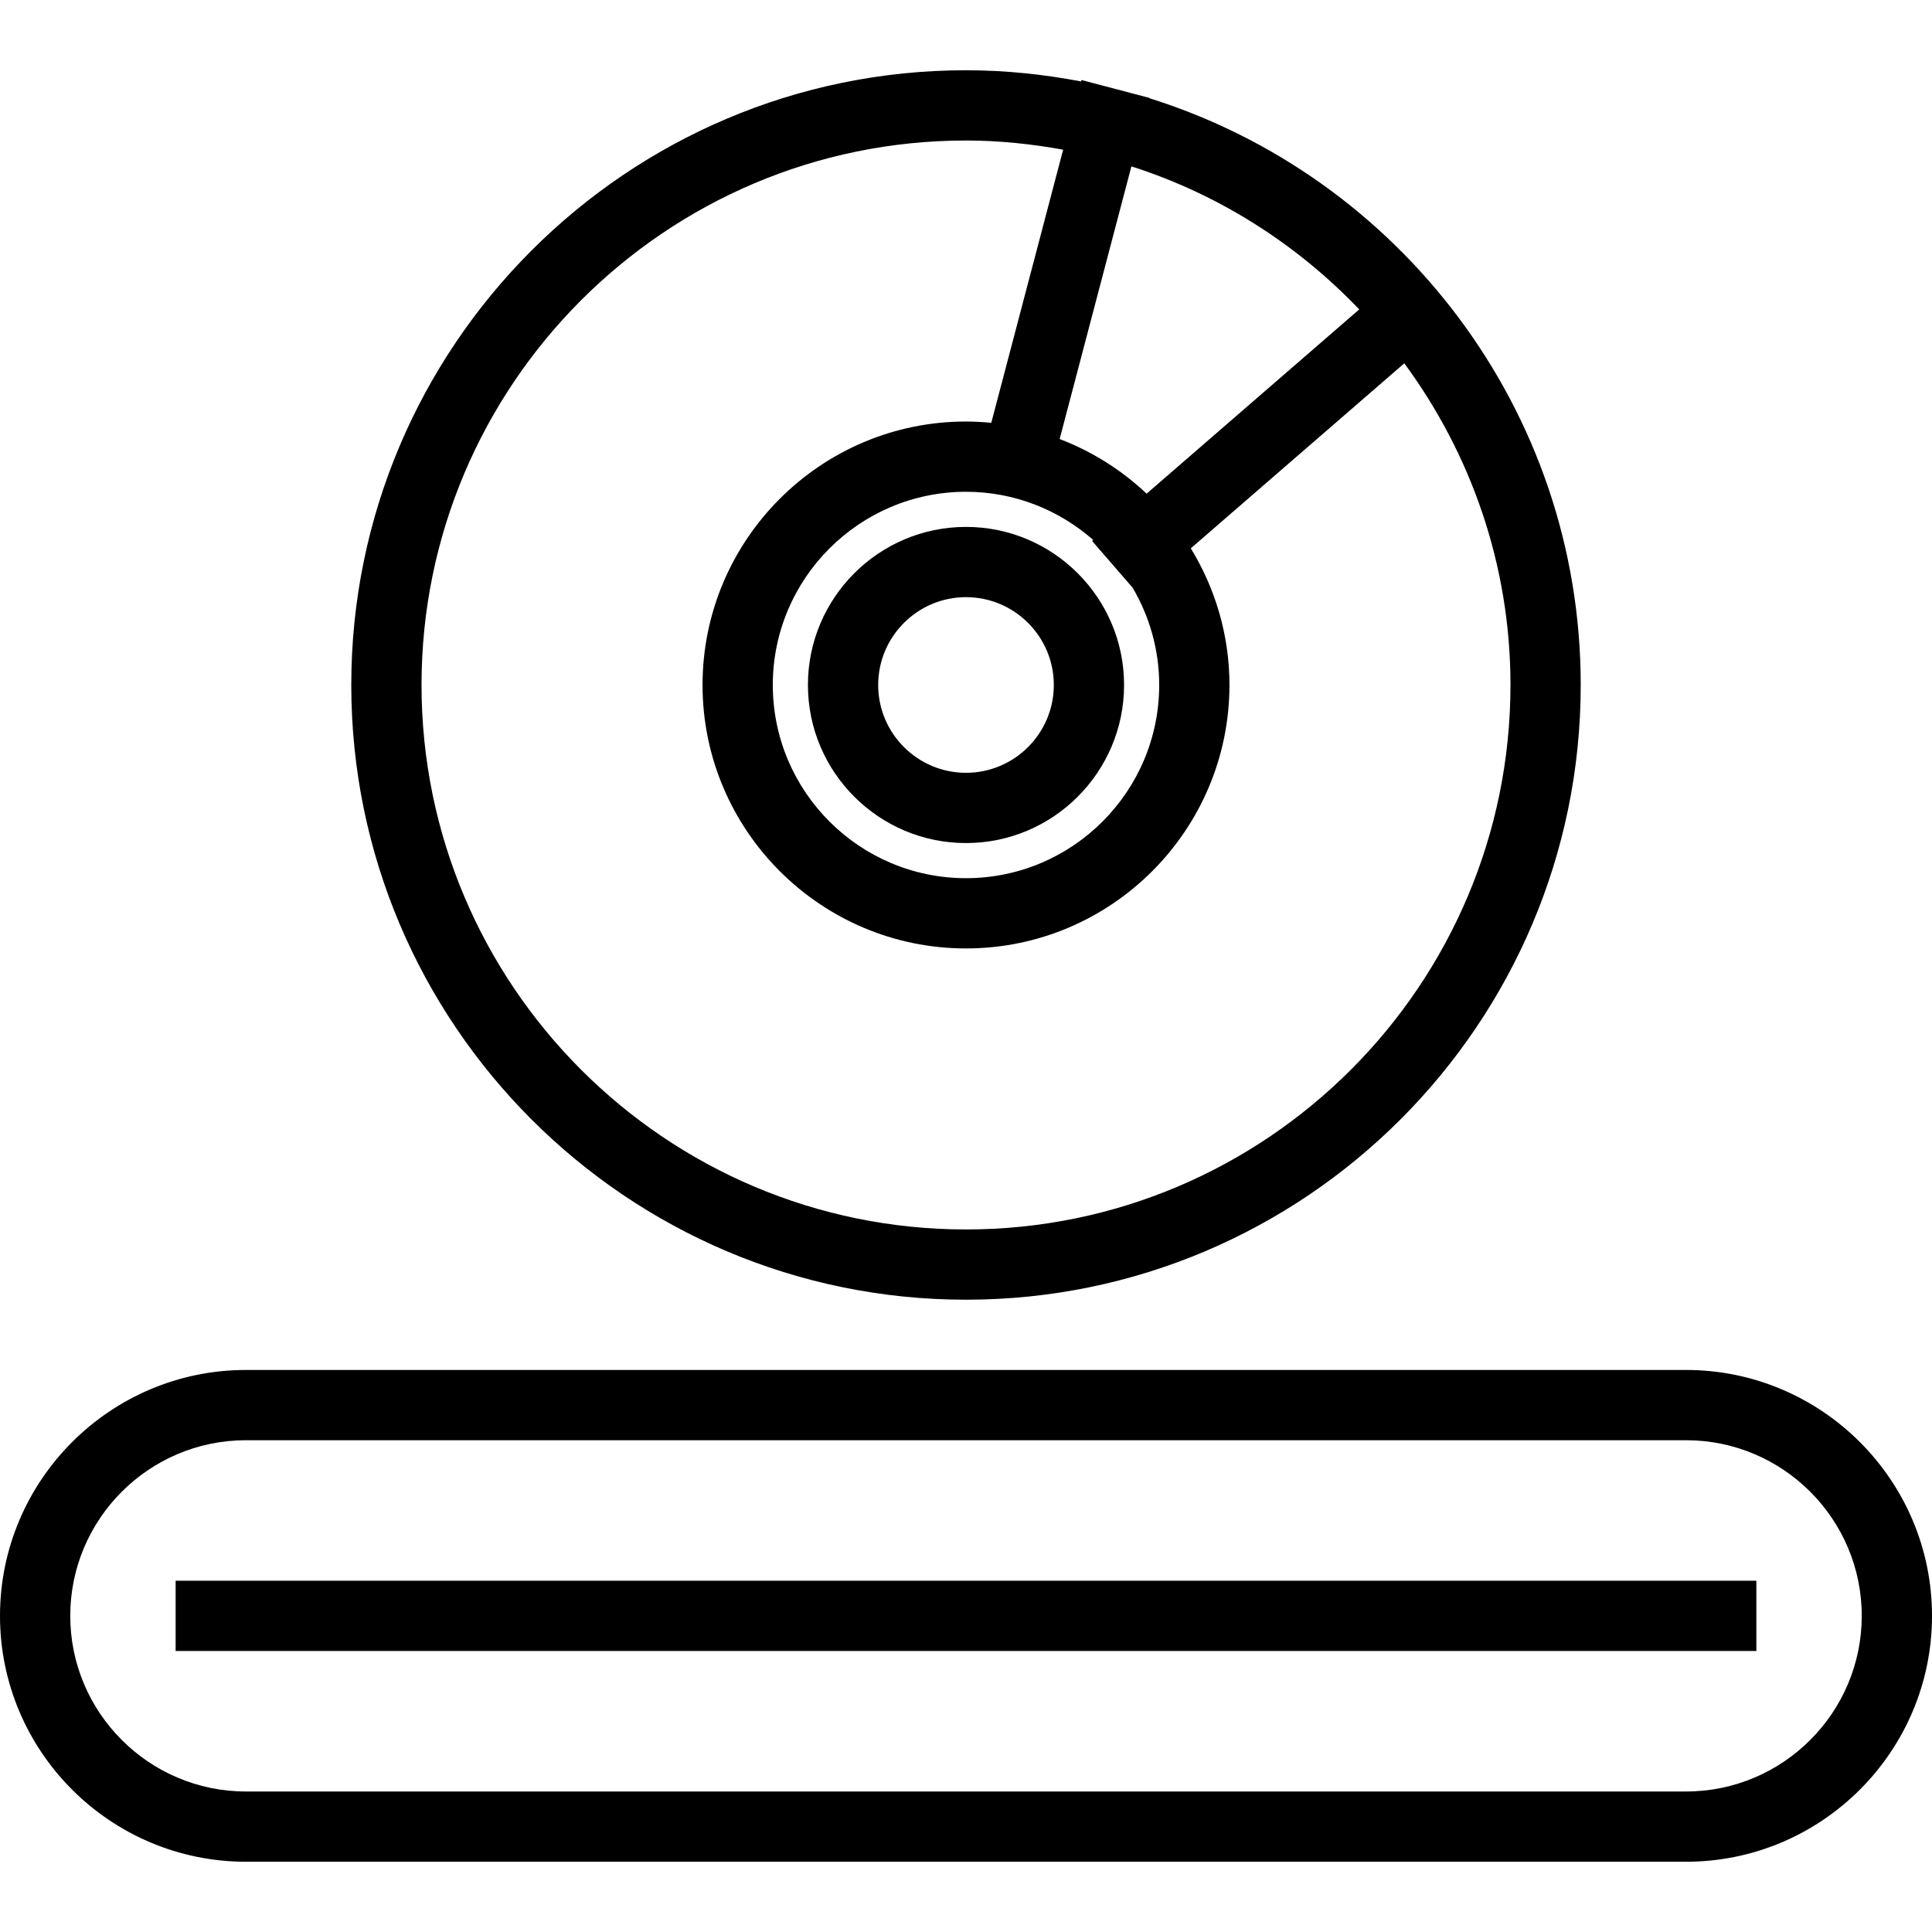
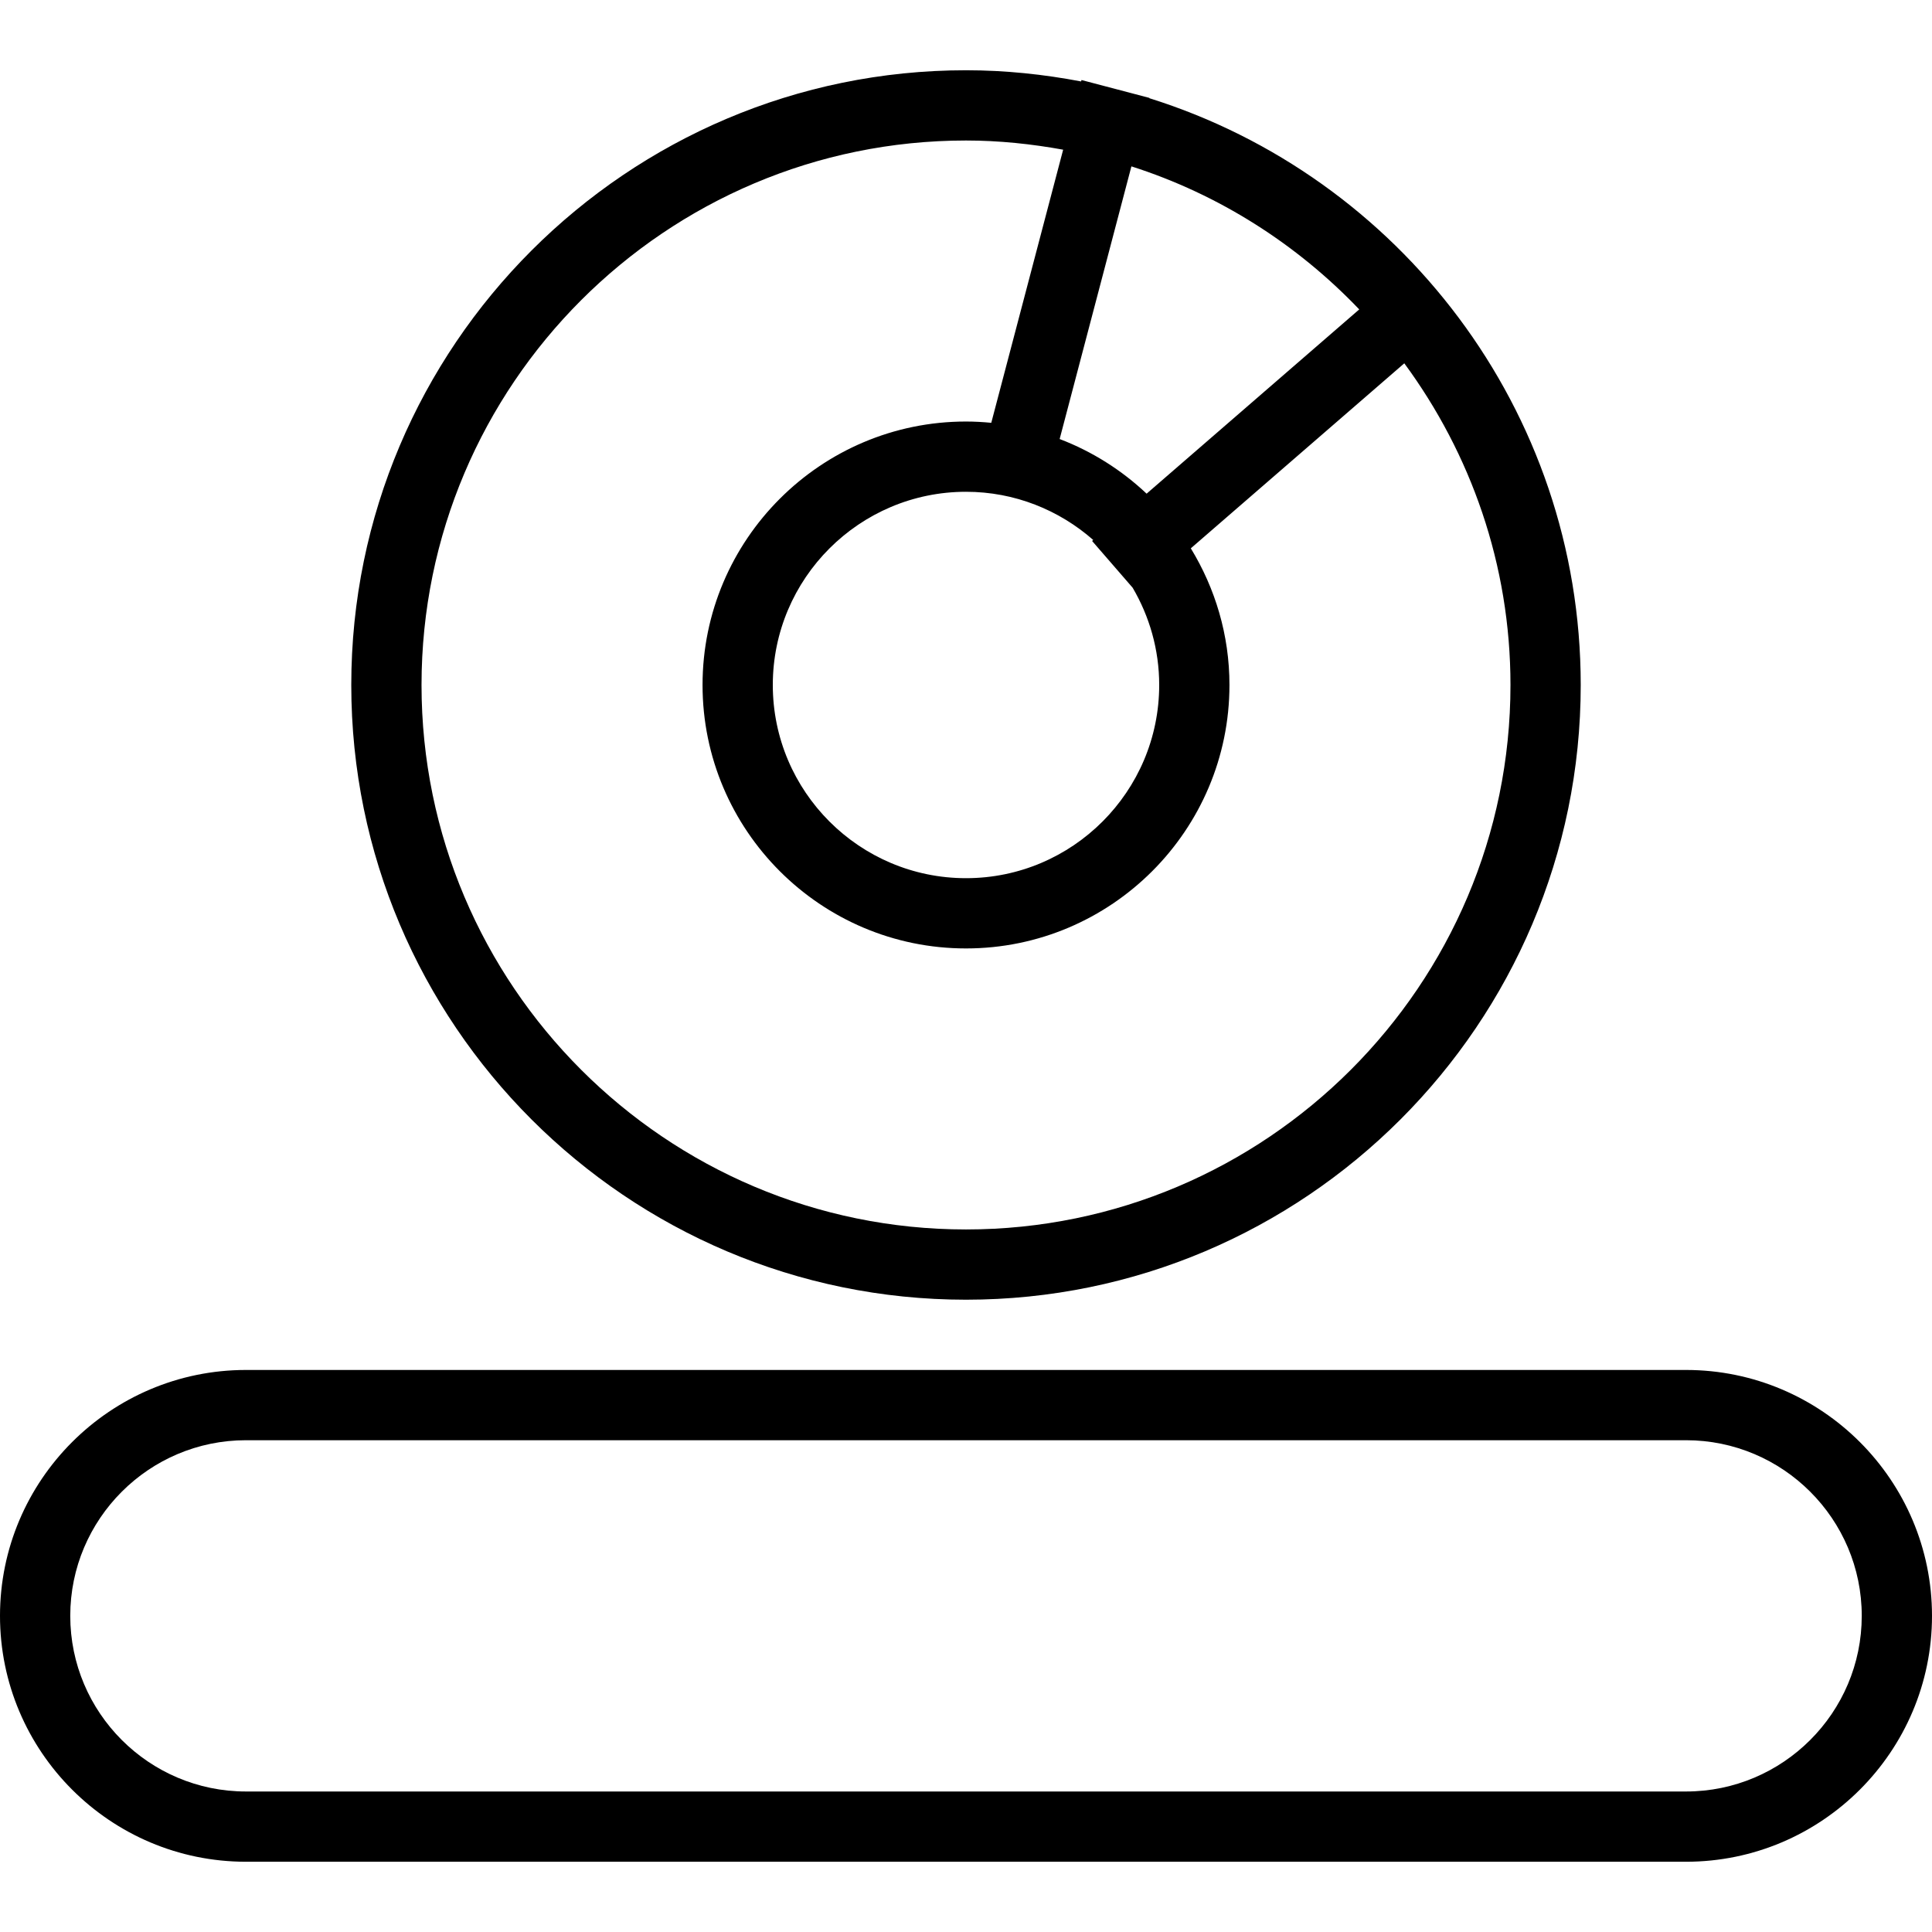
<svg xmlns="http://www.w3.org/2000/svg" version="1.1" id="Layer_1" x="0px" y="0px" viewBox="0 0 220 220" style="enable-background:new 0 0 220 220;" xml:space="preserve">
  <g>
    <g>
      <g>
        <path d="M191.99,156H28.01C12.564,156,0,168.562,0,184s12.564,28,28.01,28h163.98c15.446,0,28.01-12.562,28.01-28     S207.436,156,191.99,156z M191.99,204H28.01C16.976,204,8,195.027,8,184s8.976-20,20.01-20h163.98c11.034,0,20.01,8.973,20.01,20     C212,195.027,203.024,204,191.99,204z" />
        <path d="M110,148c38.598,0,70-31.402,70-70c0-31.329-20.69-57.913-49.122-66.817l0.009-0.035l-7.736-2.035l-0.042,0.162     C118.856,8.465,114.484,8,110,8C71.402,8,40,39.402,40,78S71.402,148,110,148z M128.835,18.945     c9.991,3.195,18.861,8.875,25.943,16.288l-24.212,20.983c-2.838-2.681-6.192-4.806-9.902-6.223L128.835,18.945z M128.977,66.926     C130.886,70.183,132,73.96,132,78c0,12.129-9.869,22-22,22s-22-9.871-22-22c0-12.129,9.869-22,22-22     c5.55,0,10.612,2.082,14.486,5.486l-0.129,0.112L128.977,66.926z M110,16c3.781,0,7.467,0.394,11.063,1.045l-8.185,31.101     C111.93,48.055,110.972,48,110,48c-16.543,0-30,13.457-30,30c0,16.543,13.457,30,30,30c16.543,0,30-13.457,30-30     c0-5.702-1.628-11.017-4.4-15.561l24.31-21.068C167.473,51.648,172,64.29,172,78c0,34.188-27.812,62-62,62s-62-27.812-62-62     S75.812,16,110,16z" />
-         <path d="M110,60c-9.926,0-18,8.074-18,18s8.074,18,18,18s18-8.074,18-18S119.926,60,110,60z M110,88c-5.514,0-10-4.484-10-10     s4.486-10,10-10s10,4.484,10,10S115.514,88,110,88z" />
-         <rect x="20" y="180" width="180" height="8" />
      </g>
    </g>
  </g>
  <g>
</g>
  <g>
</g>
  <g>
</g>
  <g>
</g>
  <g>
</g>
  <g>
</g>
  <g>
</g>
  <g>
</g>
  <g>
</g>
  <g>
</g>
  <g>
</g>
  <g>
</g>
  <g>
</g>
  <g>
</g>
  <g>
</g>
</svg>